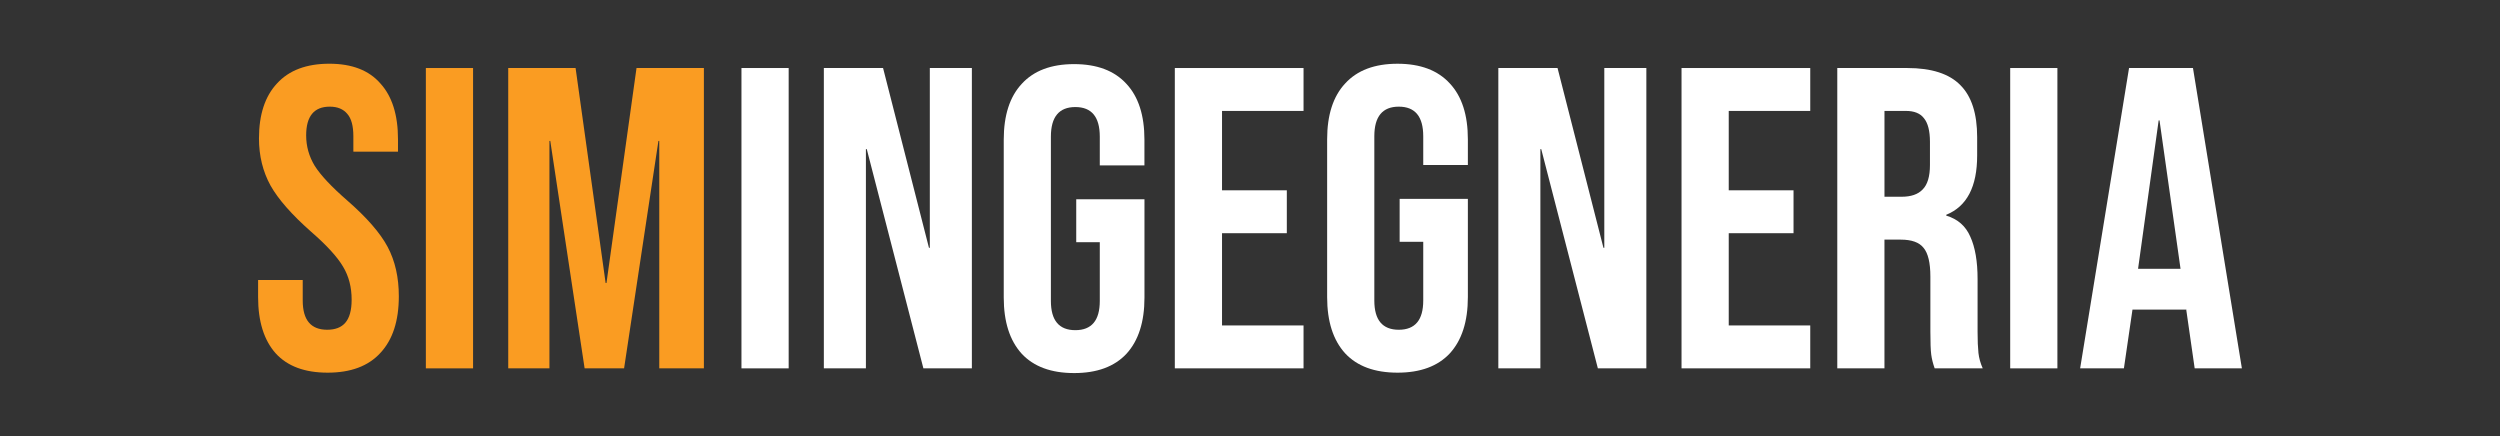
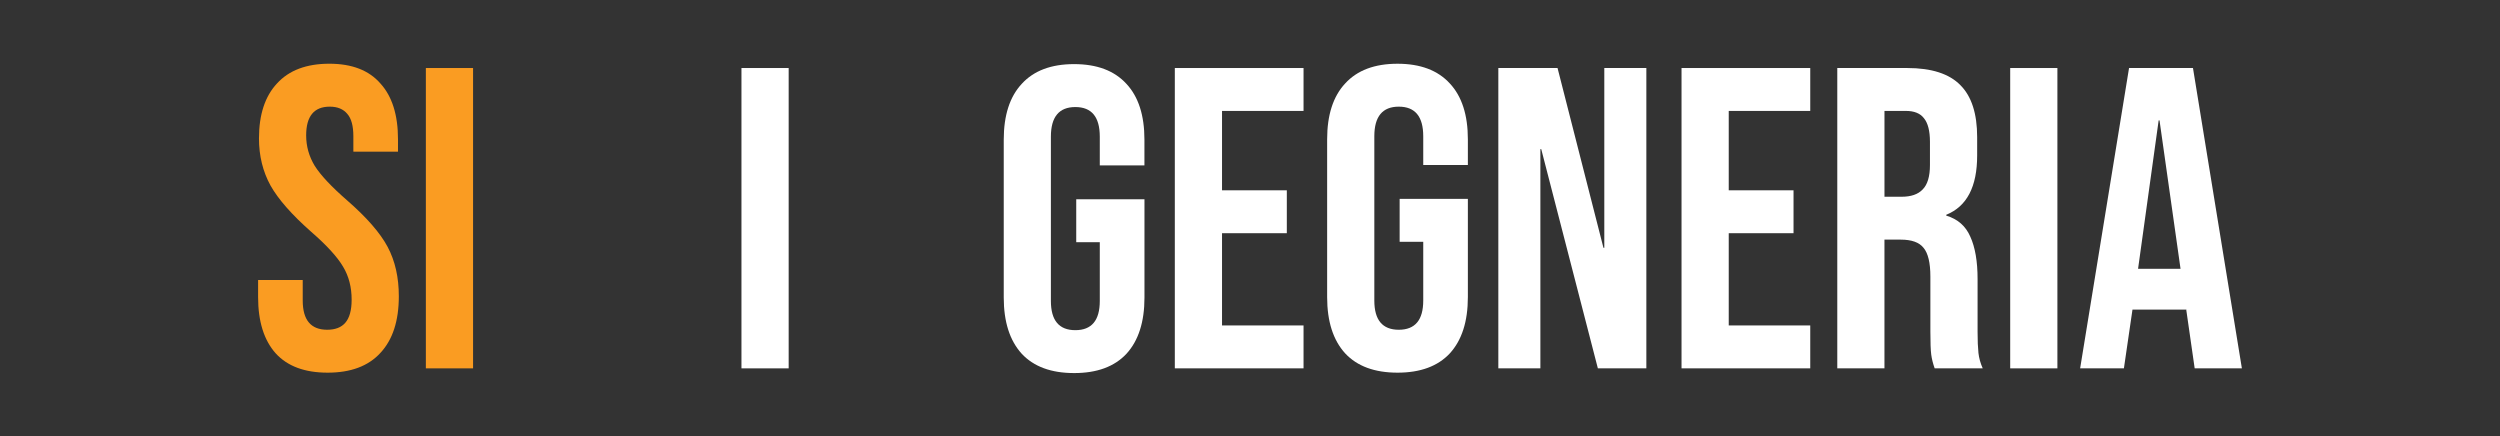
<svg xmlns="http://www.w3.org/2000/svg" xmlns:ns1="http://www.inkscape.org/namespaces/inkscape" xmlns:ns2="http://sodipodi.sourceforge.net/DTD/sodipodi-0.dtd" width="158.039mm" height="27.586mm" viewBox="0 0 158.039 27.586" version="1.1" id="svg5" xml:space="preserve" ns1:version="1.2.1 (9c6d41e410, 2022-07-14)" ns2:docname="sim_logo_2.svg">
  <rect x="0" y="0" width="158.039" height="27.586" fill="#808080" stroke="none" />
  <ns2:namedview id="namedview7" pagecolor="#ffffff" bordercolor="#666666" borderopacity="1.0" ns1:showpageshadow="2" ns1:pageopacity="0.0" ns1:pagecheckerboard="0" ns1:deskcolor="#d1d1d1" ns1:document-units="mm" showgrid="false" ns1:zoom="1.6819304" ns1:cx="317.7896" ns1:cy="46.375284" ns1:window-width="1600" ns1:window-height="837" ns1:window-x="-8" ns1:window-y="-8" ns1:window-maximized="1" ns1:current-layer="layer1" />
  <defs id="defs2" />
  <g ns1:label="Livello 1" ns1:groupmode="layer" id="layer1" style="display:inline" transform="translate(-32.802,-151.859)">
    <rect style="opacity:1;fill:#333333;fill-opacity:1;stroke:#0000ff;stroke-width:0;stroke-dasharray:none" id="rect1391" width="158.039" height="27.586" x="32.802" y="151.859" ns1:export-filename="sim_logo_2.svg" ns1:export-xdpi="1200" ns1:export-ydpi="1200" />
    <path d="m 53.512,175.417 q -2.17,0 -3.282,-1.221 -1.112,-1.248 -1.112,-3.553 V 169.558 h 2.821 v 1.302 q 0,1.844 1.546,1.844 0.759,0 1.139,-0.434 0.407,-0.461 0.407,-1.465 0,-1.193 -0.542,-2.088 -0.542,-0.922 -2.007,-2.197 -1.844,-1.627 -2.577,-2.929 -0.732,-1.329 -0.732,-2.984 0,-2.251 1.139,-3.472 1.139,-1.248 3.309,-1.248 2.143,0 3.228,1.248 1.112,1.221 1.112,3.526 v 0.787 h -2.821 v -0.976 q 0,-0.976 -0.38,-1.41 -0.38,-0.461 -1.112,-0.461 -1.492,0 -1.492,1.817 0,1.031 0.542,1.926 0.57,0.895 2.034,2.17 1.871,1.627 2.577,2.956 0.705,1.329 0.705,3.119 0,2.333 -1.166,3.58 -1.139,1.248 -3.336,1.248 z" id="path416" style="font-size:10.583px;font-family:'Bebas Neue';-inkscape-font-specification:'Bebas Neue';letter-spacing:0px;word-spacing:0px;white-space:pre;fill:#fa9c22;stroke-width:0.678" />
    <path d="m 59.723,156.159 h 2.984 v 18.986 h -2.984 z" id="path418" style="font-size:10.583px;font-family:'Bebas Neue';-inkscape-font-specification:'Bebas Neue';letter-spacing:0px;word-spacing:0px;white-space:pre;fill:#fa9c22;stroke-width:0.678" />
-     <path d="m 64.93,156.159 h 4.258 l 1.899,13.589 h 0.054 l 1.899,-13.589 H 77.299 v 18.986 h -2.821 v -14.375 h -0.054 l -2.17,14.375 h -2.495 l -2.17,-14.375 h -0.054 v 14.375 h -2.604 z" id="path420" style="font-size:10.583px;font-family:'Bebas Neue';-inkscape-font-specification:'Bebas Neue';letter-spacing:0px;word-spacing:0px;white-space:pre;fill:#fa9c22;stroke-width:0.678" />
    <path d="m 79.674,156.159 h 2.984 v 18.986 h -2.984 z" id="path429" style="font-size:10.583px;line-height:1.25;font-family:'Bebas Neue';-inkscape-font-specification:'Bebas Neue';letter-spacing:0px;word-spacing:0px;white-space:pre;inline-size:65.309;fill:#ffffff;stroke-width:0.678" />
-     <path d="m 84.882,156.159 h 3.743 l 2.902,11.365 h 0.054 v -11.365 h 2.658 v 18.986 H 91.175 l -3.58,-13.86 h -0.054 v 13.86 H 84.882 Z" id="path431" style="font-size:10.583px;line-height:1.25;font-family:'Bebas Neue';-inkscape-font-specification:'Bebas Neue';letter-spacing:0px;word-spacing:0px;white-space:pre;inline-size:65.309;fill:#ffffff;stroke-width:0.678" />
    <path d="m 107.069,156.159 h 8.137 v 2.712 h -5.153 v 5.018 h 4.096 v 2.712 h -4.096 v 5.831 h 5.153 v 2.712 h -8.137 z" id="path435" style="font-size:10.583px;line-height:1.25;font-family:'Bebas Neue';-inkscape-font-specification:'Bebas Neue';letter-spacing:0px;word-spacing:0px;white-space:pre;inline-size:65.309;fill:#ffffff;stroke-width:0.678" />
    <path d="m 121.146,175.417 q -2.17,0 -3.309,-1.221 -1.139,-1.248 -1.139,-3.553 v -9.981 q 0,-2.305 1.139,-3.526 1.139,-1.248 3.309,-1.248 2.17,0 3.309,1.248 1.139,1.221 1.139,3.526 v 1.627 h -2.821 v -1.817 q 0,-1.871 -1.546,-1.871 -1.546,0 -1.546,1.871 v 10.388 q 0,1.844 1.546,1.844 1.546,0 1.546,-1.844 v -3.716 h -1.492 v -2.712 h 4.313 v 6.211 q 0,2.305 -1.139,3.553 -1.139,1.221 -3.309,1.221 z" id="path437" style="font-size:10.583px;line-height:1.25;font-family:'Bebas Neue';-inkscape-font-specification:'Bebas Neue';letter-spacing:0px;word-spacing:0px;white-space:pre;inline-size:65.309;fill:#ffffff;stroke-width:0.678" />
    <path d="m 127.52,156.159 h 3.743 l 2.902,11.365 h 0.054 v -11.365 h 2.658 v 18.986 h -3.065 l -3.58,-13.86 h -0.054 v 13.86 h -2.658 z" id="path439" style="font-size:10.583px;line-height:1.25;font-family:'Bebas Neue';-inkscape-font-specification:'Bebas Neue';letter-spacing:0px;word-spacing:0px;white-space:pre;inline-size:65.309;fill:#ffffff;stroke-width:0.678" />
    <path d="m 139.101,156.159 h 8.137 v 2.712 h -5.153 v 5.018 h 4.096 v 2.712 h -4.096 v 5.831 h 5.153 v 2.712 h -8.137 z" id="path441" style="font-size:10.583px;line-height:1.25;font-family:'Bebas Neue';-inkscape-font-specification:'Bebas Neue';letter-spacing:0px;word-spacing:0px;white-space:pre;inline-size:65.309;fill:#ffffff;stroke-width:0.678" />
    <path d="m 148.947,156.159 h 4.421 q 2.305,0 3.363,1.085 1.058,1.058 1.058,3.282 v 1.166 q 0,2.956 -1.953,3.743 v 0.054 q 1.085,0.325 1.519,1.329 0.461,1.004 0.461,2.685 v 3.336 q 0,0.814 0.054,1.329 0.054,0.488 0.271,0.976 h -3.038 q -0.163,-0.461 -0.217,-0.868 -0.054,-0.407 -0.054,-1.465 v -3.472 q 0,-1.302 -0.434,-1.817 -0.407,-0.515 -1.438,-0.515 h -1.031 v 8.137 H 148.947 Z m 4.068,8.137 q 0.895,0 1.329,-0.461 0.461,-0.461 0.461,-1.546 v -1.465 q 0,-1.031 -0.38,-1.492 -0.353,-0.461 -1.139,-0.461 h -1.356 v 5.425 z" id="path443" style="font-size:10.583px;line-height:1.25;font-family:'Bebas Neue';-inkscape-font-specification:'Bebas Neue';letter-spacing:0px;word-spacing:0px;white-space:pre;inline-size:65.309;fill:#ffffff;stroke-width:0.678" />
    <path d="m 159.878,156.159 h 2.984 v 18.986 h -2.984 z" id="path445" style="font-size:10.583px;line-height:1.25;font-family:'Bebas Neue';-inkscape-font-specification:'Bebas Neue';letter-spacing:0px;word-spacing:0px;white-space:pre;inline-size:65.309;fill:#ffffff;stroke-width:0.678" />
    <path d="m 167.391,156.159 h 4.041 l 3.092,18.986 h -2.984 l -0.542,-3.77 v 0.054 h -3.39 l -0.542,3.716 h -2.767 z m 3.255,12.694 -1.329,-9.385 h -0.054 l -1.302,9.385 z" id="path447" style="font-size:10.583px;line-height:1.25;font-family:'Bebas Neue';-inkscape-font-specification:'Bebas Neue';letter-spacing:0px;word-spacing:0px;white-space:pre;inline-size:65.309;fill:#ffffff;stroke-width:0.678" />
    <path d="m 36.89,148.715 q -0.847,0 -1.291,-0.476 -0.444,-0.487 -0.444,-1.386 v -3.895 q 0,-0.9 0.444,-1.376 0.444,-0.487 1.291,-0.487 0.847,0 1.291,0.487 0.444,0.476 0.444,1.376 v 0.635 h -1.101 v -0.709 q 0,-0.73 -0.603,-0.73 -0.603,0 -0.603,0.73 v 4.053 q 0,0.72 0.603,0.72 0.603,0 0.603,-0.72 v -1.45 H 36.943 v -1.058 h 1.683 v 2.424 q 0,0.9 -0.444,1.386 -0.444,0.476 -1.291,0.476 z" id="path433" style="display:inline;font-size:10.583px;line-height:1.25;font-family:'Bebas Neue';-inkscape-font-specification:'Bebas Neue';letter-spacing:0px;word-spacing:0px;white-space:pre;inline-size:65.309;fill:#ffffff;stroke-width:0.265" transform="matrix(2.563,0,0,2.563,6.152,-205.714)" />
  </g>
</svg>